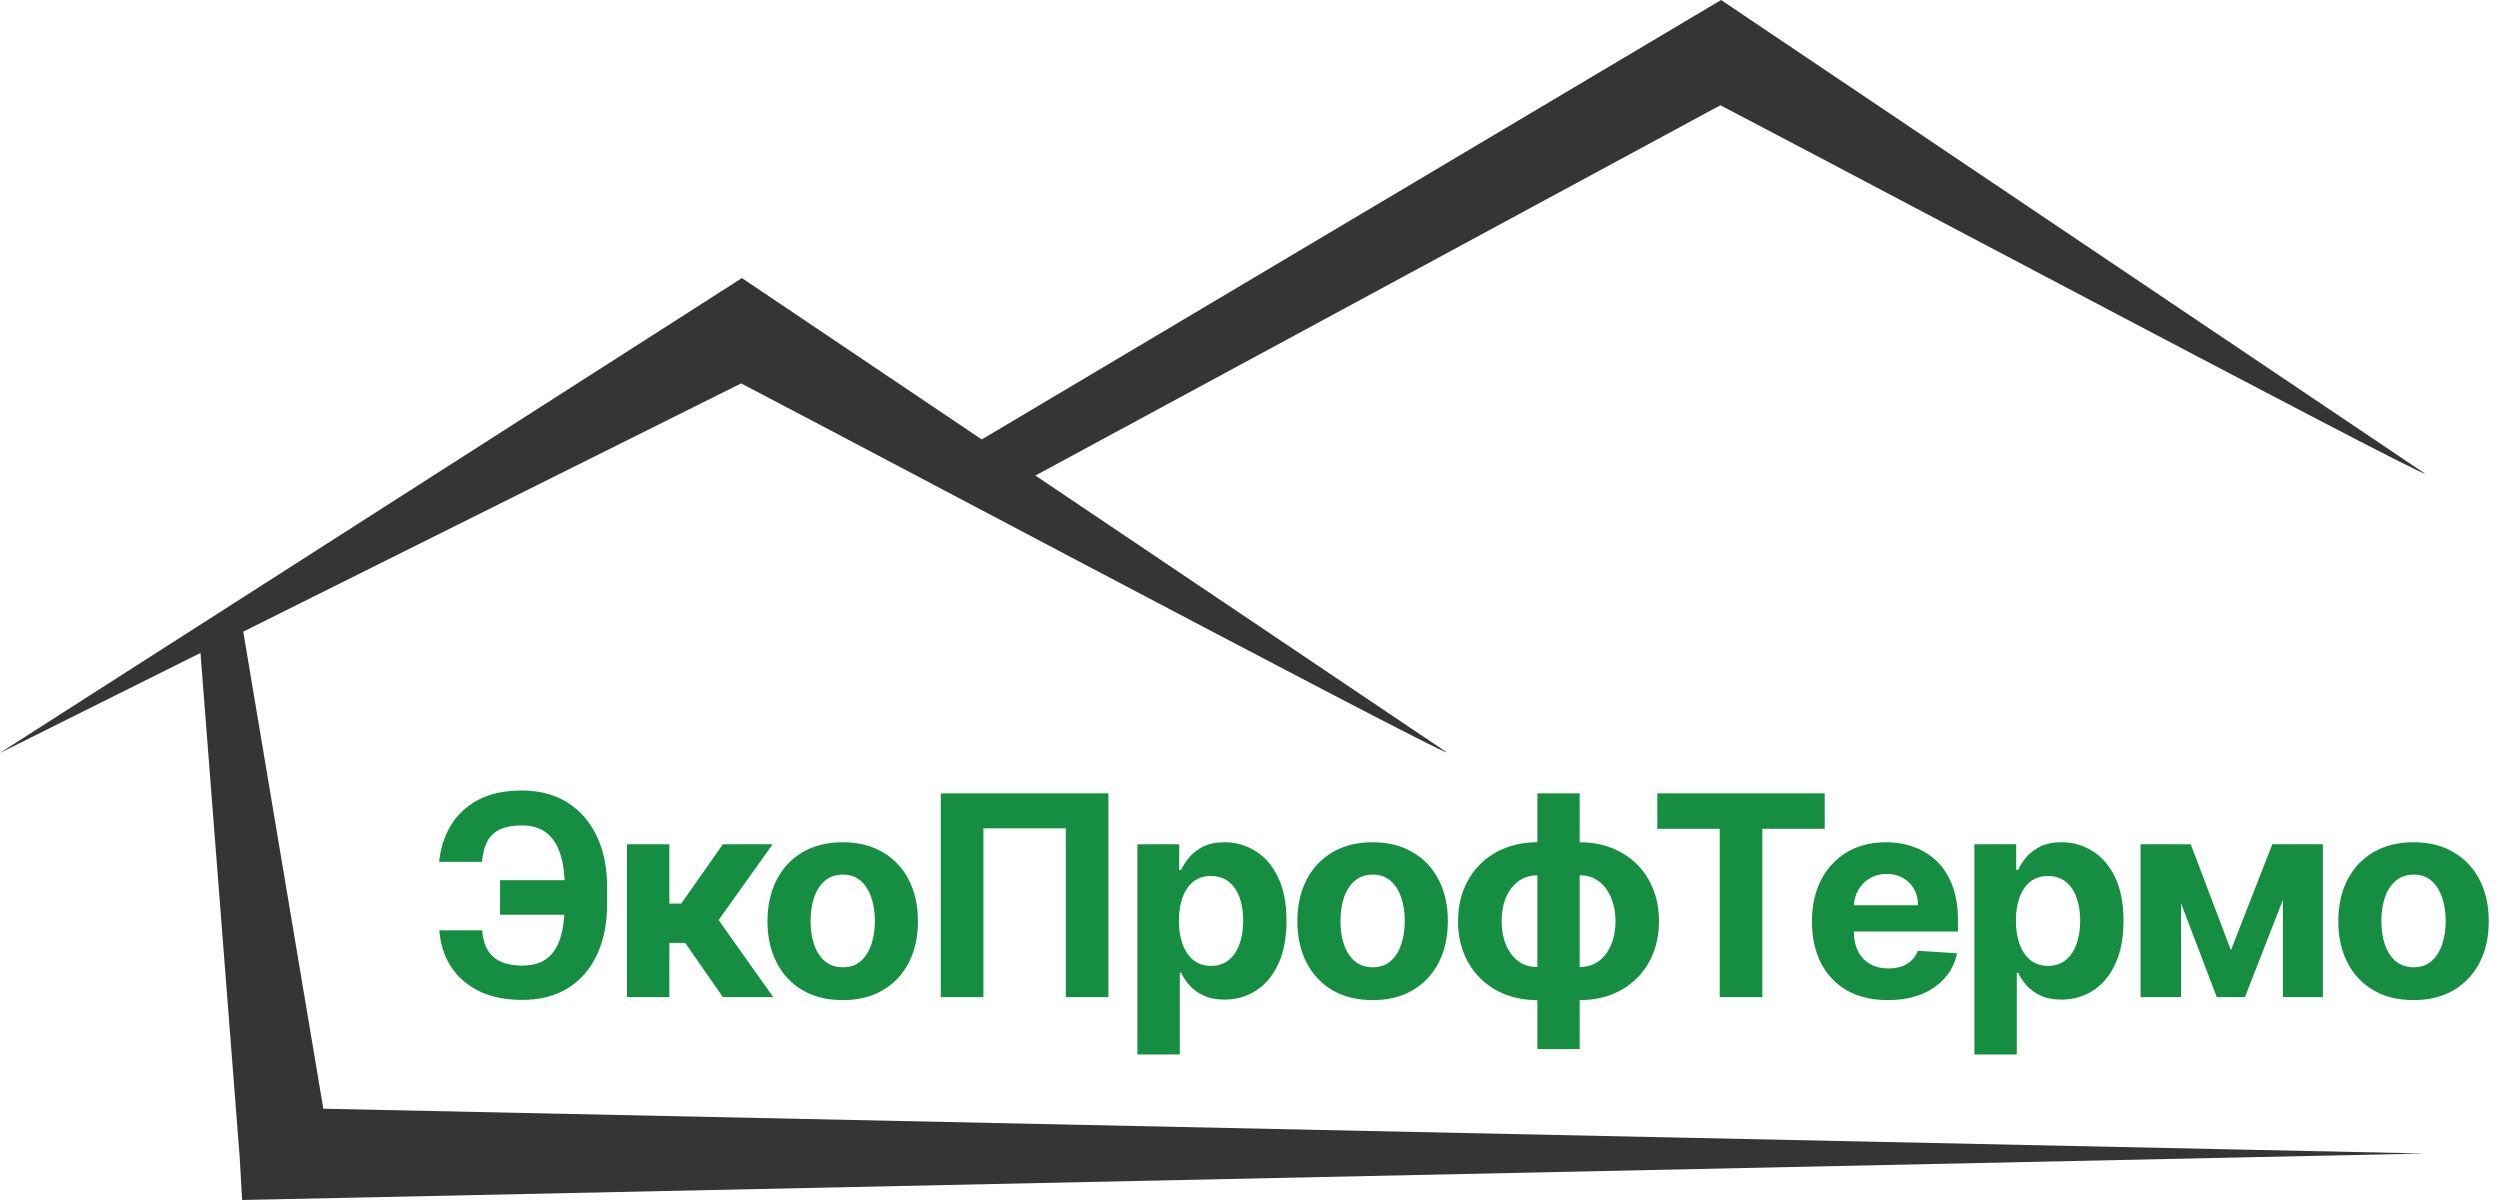
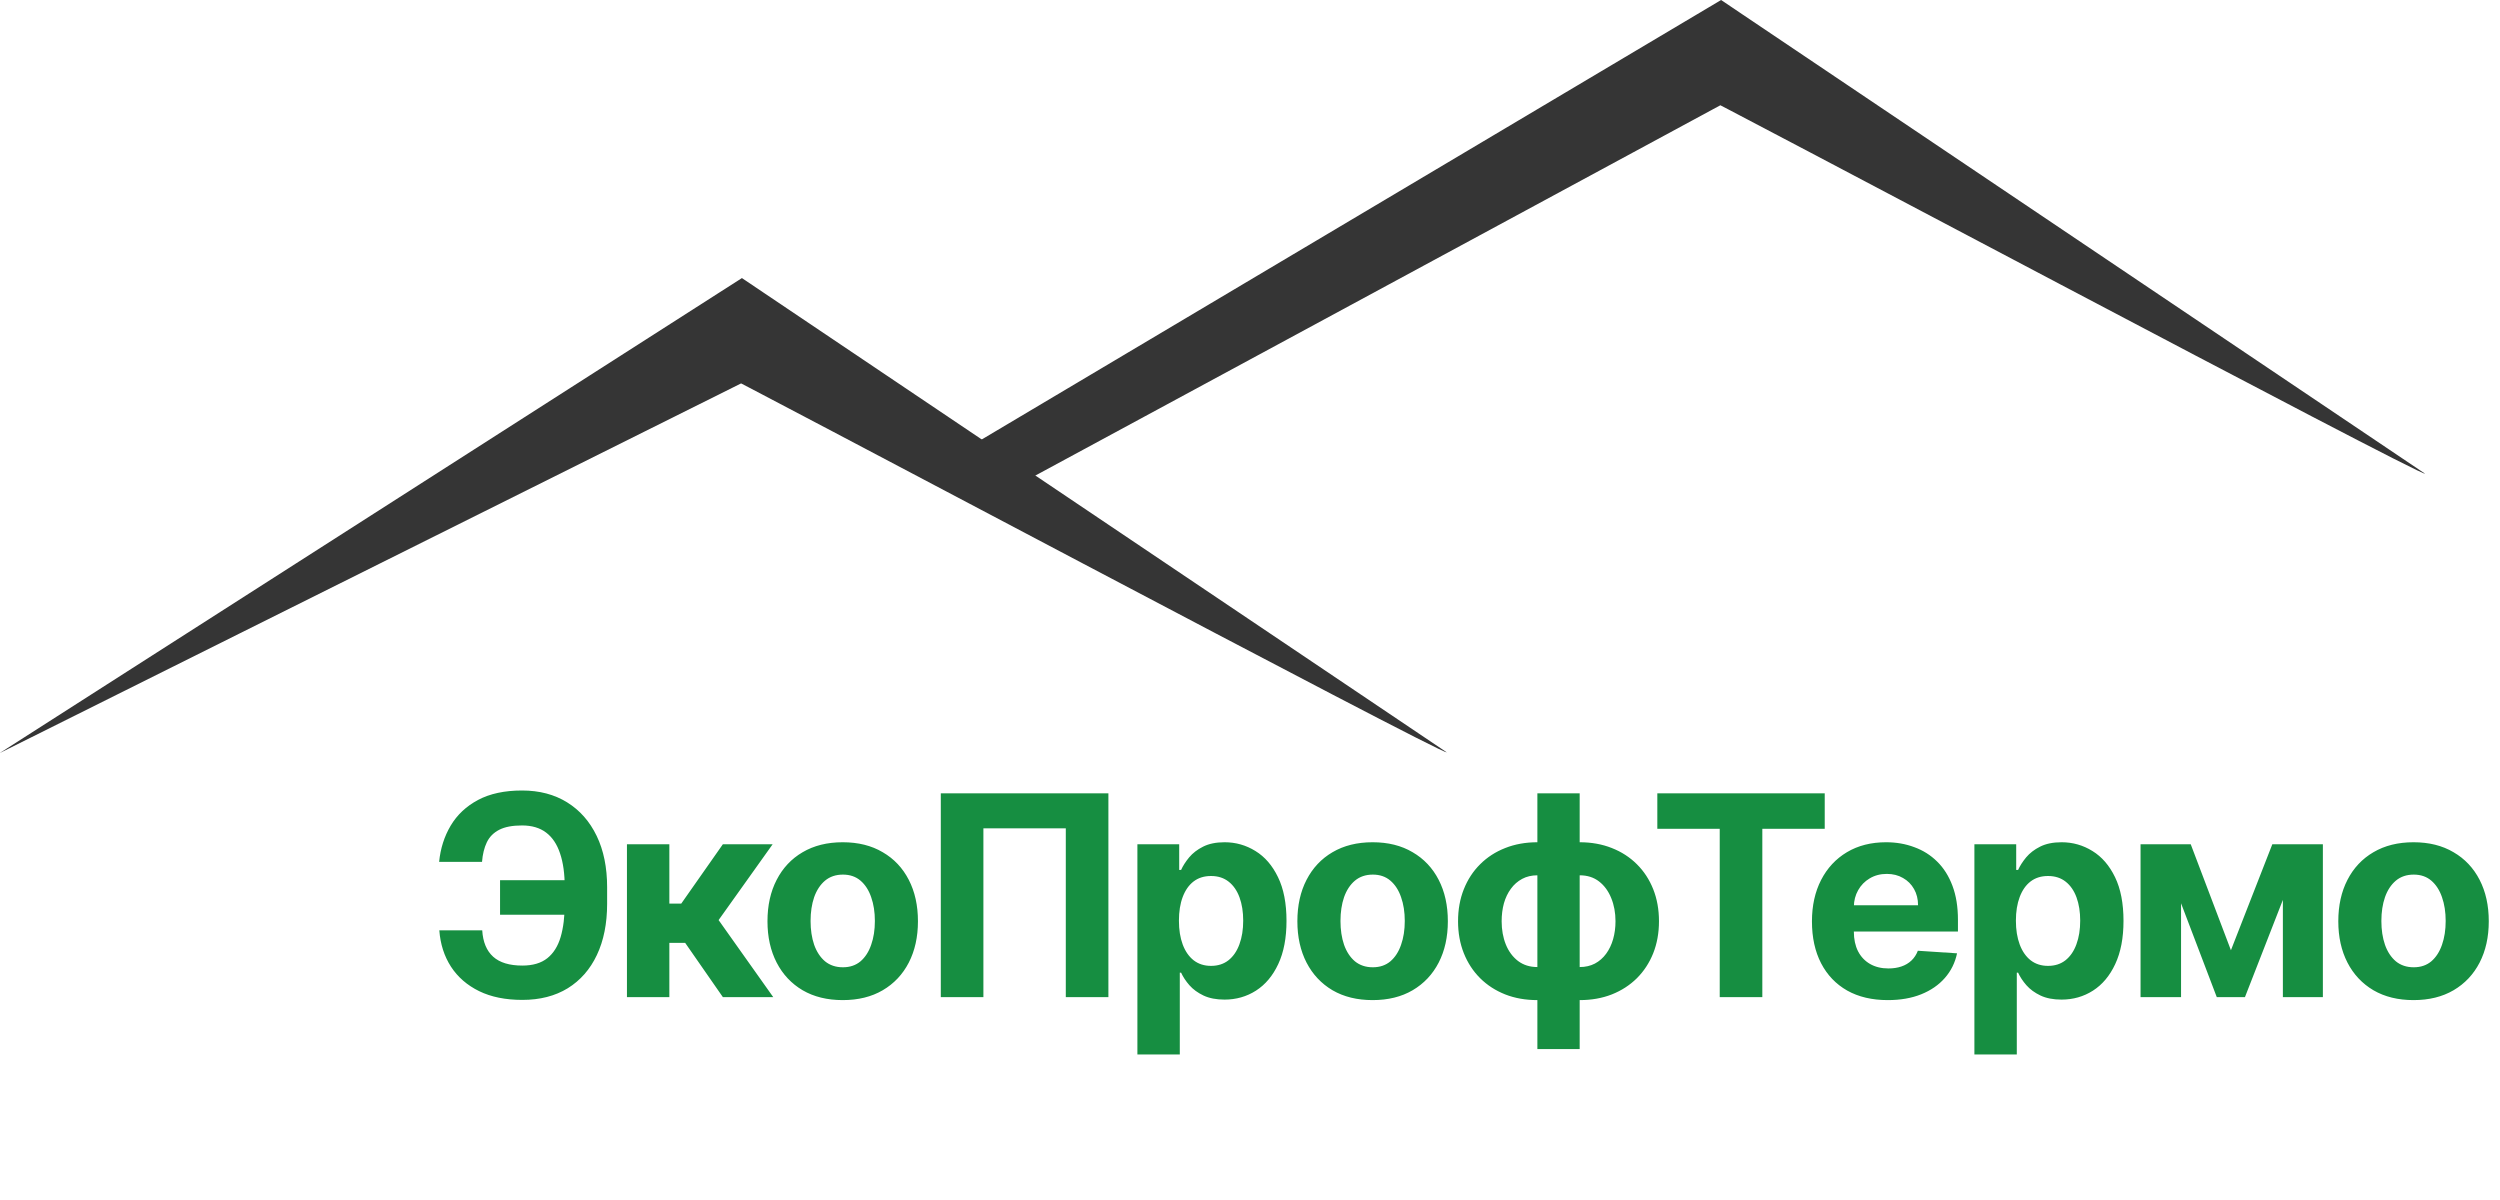
<svg xmlns="http://www.w3.org/2000/svg" width="100" height="48" viewBox="0 0 100 48" fill="none">
  <path d="M0 30.115L28.759 11.71L29.677 11.123L30.579 11.73L57.866 30.091C57.882 30.302 28.758 14.815 28.725 14.867L30.545 14.887L0 30.117L0 30.115Z" fill="#353535" />
-   <path d="M38.581 17.988L67.894 0.565L68.844 0L69.713 0.586L97 18.946C97.016 19.157 67.892 3.67 67.859 3.722L69.679 3.743L39.685 19.957L38.579 17.989L38.581 17.988Z" fill="#353535" />
-   <path d="M9.685 25L13.207 45.982L11.397 44.316L96.986 46.14L11.397 47.964L9.685 48L9.588 46.3L7.944 25.154L9.685 25Z" fill="#353535" />
+   <path d="M38.581 17.988L67.894 0.565L68.844 0L69.713 0.586L97 18.946C97.016 19.157 67.892 3.67 67.859 3.722L69.679 3.743L39.685 19.957L38.579 17.989Z" fill="#353535" />
  <path d="M23.517 35.207V36.589H20.002V35.207H23.517ZM17.573 37.214H19.289C19.318 37.681 19.464 38.032 19.727 38.269C19.99 38.505 20.378 38.623 20.893 38.623C21.313 38.623 21.646 38.525 21.893 38.328C22.139 38.132 22.317 37.849 22.426 37.48C22.535 37.109 22.589 36.664 22.589 36.147V35.486C22.589 34.952 22.527 34.502 22.402 34.136C22.28 33.767 22.093 33.489 21.841 33.3C21.591 33.112 21.272 33.018 20.881 33.018C20.497 33.018 20.191 33.076 19.966 33.193C19.74 33.31 19.576 33.477 19.472 33.694C19.369 33.909 19.305 34.169 19.281 34.475H17.565C17.618 33.938 17.772 33.456 18.027 33.026C18.285 32.593 18.649 32.251 19.122 31.998C19.597 31.746 20.183 31.62 20.881 31.62C21.574 31.62 22.175 31.778 22.685 32.094C23.194 32.41 23.588 32.857 23.867 33.436C24.146 34.014 24.285 34.699 24.285 35.49V36.151C24.285 36.941 24.148 37.625 23.875 38.201C23.604 38.774 23.216 39.217 22.709 39.531C22.202 39.841 21.597 39.996 20.893 39.996C20.222 39.996 19.646 39.88 19.166 39.646C18.685 39.41 18.31 39.083 18.039 38.667C17.768 38.247 17.613 37.763 17.573 37.214ZM25.078 39.885V33.77H26.774V36.143H27.251L28.915 33.77H30.906L28.744 36.803L30.93 39.885H28.915L27.407 37.715H26.774V39.885H25.078ZM33.709 40.004C33.091 40.004 32.556 39.873 32.105 39.61C31.656 39.345 31.31 38.976 31.066 38.503C30.821 38.028 30.699 37.478 30.699 36.851C30.699 36.22 30.821 35.668 31.066 35.195C31.31 34.72 31.656 34.351 32.105 34.089C32.556 33.823 33.091 33.69 33.709 33.69C34.327 33.69 34.861 33.823 35.309 34.089C35.761 34.351 36.108 34.72 36.352 35.195C36.596 35.668 36.718 36.22 36.718 36.851C36.718 37.478 36.596 38.028 36.352 38.503C36.108 38.976 35.761 39.345 35.309 39.61C34.861 39.873 34.327 40.004 33.709 40.004ZM33.717 38.691C33.998 38.691 34.233 38.611 34.422 38.452C34.61 38.29 34.752 38.069 34.847 37.791C34.946 37.512 34.995 37.195 34.995 36.839C34.995 36.484 34.946 36.167 34.847 35.888C34.752 35.609 34.61 35.389 34.422 35.227C34.233 35.065 33.998 34.984 33.717 34.984C33.433 34.984 33.194 35.065 33 35.227C32.809 35.389 32.665 35.609 32.566 35.888C32.471 36.167 32.423 36.484 32.423 36.839C32.423 37.195 32.471 37.512 32.566 37.791C32.665 38.069 32.809 38.29 33 38.452C33.194 38.611 33.433 38.691 33.717 38.691ZM44.336 31.732V39.885H42.632V33.133H39.336V39.885H37.632V31.732H44.336ZM45.496 42.178V33.77H47.168V34.797H47.244C47.318 34.633 47.426 34.465 47.566 34.295C47.71 34.123 47.896 33.98 48.124 33.866C48.355 33.749 48.641 33.69 48.984 33.69C49.43 33.69 49.841 33.807 50.218 34.041C50.595 34.272 50.896 34.621 51.121 35.088C51.347 35.552 51.46 36.135 51.46 36.835C51.46 37.517 51.35 38.093 51.13 38.563C50.912 39.03 50.615 39.385 50.238 39.626C49.864 39.865 49.444 39.984 48.98 39.984C48.651 39.984 48.371 39.93 48.14 39.821C47.911 39.712 47.724 39.576 47.578 39.411C47.432 39.244 47.321 39.075 47.244 38.906H47.192V42.178H45.496ZM47.157 36.827C47.157 37.191 47.207 37.508 47.308 37.779C47.409 38.05 47.555 38.261 47.746 38.412C47.937 38.56 48.169 38.635 48.442 38.635C48.718 38.635 48.952 38.559 49.143 38.408C49.334 38.254 49.479 38.042 49.577 37.771C49.678 37.498 49.728 37.183 49.728 36.827C49.728 36.474 49.679 36.164 49.581 35.896C49.483 35.628 49.338 35.418 49.147 35.267C48.956 35.116 48.721 35.04 48.442 35.04C48.166 35.04 47.933 35.113 47.742 35.259C47.553 35.405 47.409 35.612 47.308 35.88C47.207 36.148 47.157 36.464 47.157 36.827ZM54.905 40.004C54.286 40.004 53.752 39.873 53.3 39.61C52.852 39.345 52.506 38.976 52.261 38.503C52.017 38.028 51.895 37.478 51.895 36.851C51.895 36.22 52.017 35.668 52.261 35.195C52.506 34.72 52.852 34.351 53.3 34.089C53.752 33.823 54.286 33.69 54.905 33.69C55.523 33.69 56.057 33.823 56.505 34.089C56.956 34.351 57.304 34.72 57.548 35.195C57.792 35.668 57.914 36.22 57.914 36.851C57.914 37.478 57.792 38.028 57.548 38.503C57.304 38.976 56.956 39.345 56.505 39.61C56.057 39.873 55.523 40.004 54.905 40.004ZM54.913 38.691C55.194 38.691 55.429 38.611 55.617 38.452C55.806 38.29 55.948 38.069 56.043 37.791C56.142 37.512 56.191 37.195 56.191 36.839C56.191 36.484 56.142 36.167 56.043 35.888C55.948 35.609 55.806 35.389 55.617 35.227C55.429 35.065 55.194 34.984 54.913 34.984C54.629 34.984 54.39 35.065 54.196 35.227C54.005 35.389 53.861 35.609 53.762 35.888C53.667 36.167 53.619 36.484 53.619 36.839C53.619 37.195 53.667 37.512 53.762 37.791C53.861 38.069 54.005 38.29 54.196 38.452C54.39 38.611 54.629 38.691 54.913 38.691ZM61.495 41.963V31.732H63.187V41.963H61.495ZM61.495 40.004C61.025 40.004 60.596 39.929 60.209 39.777C59.821 39.623 59.487 39.407 59.206 39.128C58.924 38.847 58.707 38.514 58.553 38.129C58.399 37.742 58.322 37.316 58.322 36.851C58.322 36.382 58.399 35.954 58.553 35.569C58.707 35.182 58.924 34.849 59.206 34.57C59.487 34.289 59.821 34.073 60.209 33.921C60.596 33.767 61.025 33.69 61.495 33.69H61.809V40.004H61.495ZM61.495 38.682H61.682V35.012H61.495C61.267 35.012 61.063 35.06 60.886 35.155C60.708 35.251 60.558 35.382 60.436 35.55C60.314 35.714 60.221 35.908 60.157 36.131C60.096 36.354 60.066 36.594 60.066 36.851C60.066 37.191 60.121 37.5 60.233 37.779C60.344 38.055 60.508 38.275 60.722 38.44C60.937 38.602 61.195 38.682 61.495 38.682ZM63.187 40.004H62.872V33.69H63.187C63.656 33.69 64.085 33.767 64.472 33.921C64.86 34.073 65.194 34.289 65.476 34.57C65.757 34.849 65.975 35.182 66.129 35.569C66.282 35.954 66.359 36.382 66.359 36.851C66.359 37.316 66.282 37.742 66.129 38.129C65.975 38.514 65.757 38.847 65.476 39.128C65.194 39.407 64.86 39.623 64.472 39.777C64.085 39.929 63.656 40.004 63.187 40.004ZM63.187 38.682C63.415 38.682 63.618 38.636 63.796 38.543C63.974 38.448 64.124 38.316 64.246 38.149C64.368 37.982 64.461 37.788 64.524 37.568C64.588 37.345 64.62 37.106 64.62 36.851C64.62 36.509 64.563 36.2 64.449 35.924C64.337 35.645 64.175 35.423 63.963 35.259C63.751 35.094 63.492 35.012 63.187 35.012H63V38.682H63.187ZM66.293 33.153V31.732H72.989V33.153H70.493V39.885H68.789V33.153H66.293ZM75.512 40.004C74.883 40.004 74.341 39.877 73.887 39.622C73.436 39.365 73.088 39.001 72.844 38.531C72.6 38.059 72.478 37.5 72.478 36.855C72.478 36.226 72.6 35.674 72.844 35.199C73.088 34.724 73.432 34.354 73.875 34.089C74.321 33.823 74.844 33.69 75.444 33.69C75.847 33.69 76.223 33.755 76.57 33.886C76.921 34.013 77.226 34.205 77.486 34.463C77.749 34.72 77.953 35.044 78.099 35.434C78.245 35.822 78.318 36.275 78.318 36.795V37.261H73.155V36.21H76.722C76.722 35.966 76.669 35.75 76.562 35.562C76.456 35.373 76.309 35.226 76.121 35.12C75.935 35.011 75.719 34.956 75.472 34.956C75.214 34.956 74.986 35.016 74.787 35.136C74.591 35.252 74.437 35.41 74.325 35.609C74.214 35.806 74.157 36.025 74.154 36.266V37.265C74.154 37.568 74.21 37.829 74.321 38.05C74.435 38.27 74.596 38.44 74.803 38.559C75.01 38.678 75.255 38.738 75.539 38.738C75.728 38.738 75.9 38.712 76.057 38.659C76.213 38.606 76.348 38.526 76.459 38.42C76.57 38.314 76.655 38.184 76.714 38.03L78.282 38.133C78.203 38.51 78.04 38.839 77.793 39.12C77.549 39.399 77.233 39.617 76.845 39.773C76.46 39.927 76.016 40.004 75.512 40.004ZM78.976 42.178V33.77H80.648V34.797H80.724C80.798 34.633 80.906 34.465 81.046 34.295C81.19 34.123 81.376 33.98 81.604 33.866C81.835 33.749 82.121 33.69 82.464 33.69C82.91 33.69 83.321 33.807 83.698 34.041C84.075 34.272 84.376 34.621 84.602 35.088C84.827 35.552 84.94 36.135 84.94 36.835C84.94 37.517 84.83 38.093 84.609 38.563C84.392 39.03 84.095 39.385 83.718 39.626C83.344 39.865 82.924 39.984 82.46 39.984C82.131 39.984 81.851 39.93 81.62 39.821C81.391 39.712 81.204 39.576 81.058 39.411C80.912 39.244 80.801 39.075 80.724 38.906H80.672V42.178H78.976ZM80.636 36.827C80.636 37.191 80.687 37.508 80.788 37.779C80.889 38.05 81.035 38.261 81.226 38.412C81.417 38.56 81.649 38.635 81.922 38.635C82.198 38.635 82.432 38.559 82.623 38.408C82.814 38.254 82.959 38.042 83.057 37.771C83.158 37.498 83.208 37.183 83.208 36.827C83.208 36.474 83.159 36.164 83.061 35.896C82.963 35.628 82.818 35.418 82.627 35.267C82.436 35.116 82.201 35.04 81.922 35.04C81.646 35.04 81.413 35.113 81.222 35.259C81.033 35.405 80.889 35.612 80.788 35.88C80.687 36.148 80.636 36.464 80.636 36.827ZM89.237 38.01L90.893 33.77H92.183L89.798 39.885H88.671L86.343 33.77H87.629L89.237 38.01ZM87.242 33.77V39.885H85.622V33.77H87.242ZM91.315 39.885V33.77H92.915V39.885H91.315ZM96.541 40.004C95.923 40.004 95.388 39.873 94.937 39.61C94.488 39.345 94.142 38.976 93.898 38.503C93.654 38.028 93.532 37.478 93.532 36.851C93.532 36.22 93.654 35.668 93.898 35.195C94.142 34.72 94.488 34.351 94.937 34.089C95.388 33.823 95.923 33.69 96.541 33.69C97.16 33.69 97.693 33.823 98.142 34.089C98.593 34.351 98.941 34.72 99.185 35.195C99.429 35.668 99.551 36.22 99.551 36.851C99.551 37.478 99.429 38.028 99.185 38.503C98.941 38.976 98.593 39.345 98.142 39.61C97.693 39.873 97.16 40.004 96.541 40.004ZM96.549 38.691C96.831 38.691 97.065 38.611 97.254 38.452C97.442 38.29 97.584 38.069 97.68 37.791C97.778 37.512 97.827 37.195 97.827 36.839C97.827 36.484 97.778 36.167 97.68 35.888C97.584 35.609 97.442 35.389 97.254 35.227C97.065 35.065 96.831 34.984 96.549 34.984C96.265 34.984 96.026 35.065 95.833 35.227C95.642 35.389 95.497 35.609 95.399 35.888C95.303 36.167 95.255 36.484 95.255 36.839C95.255 37.195 95.303 37.512 95.399 37.791C95.497 38.069 95.642 38.29 95.833 38.452C96.026 38.611 96.265 38.691 96.549 38.691Z" fill="#168E41" />
</svg>